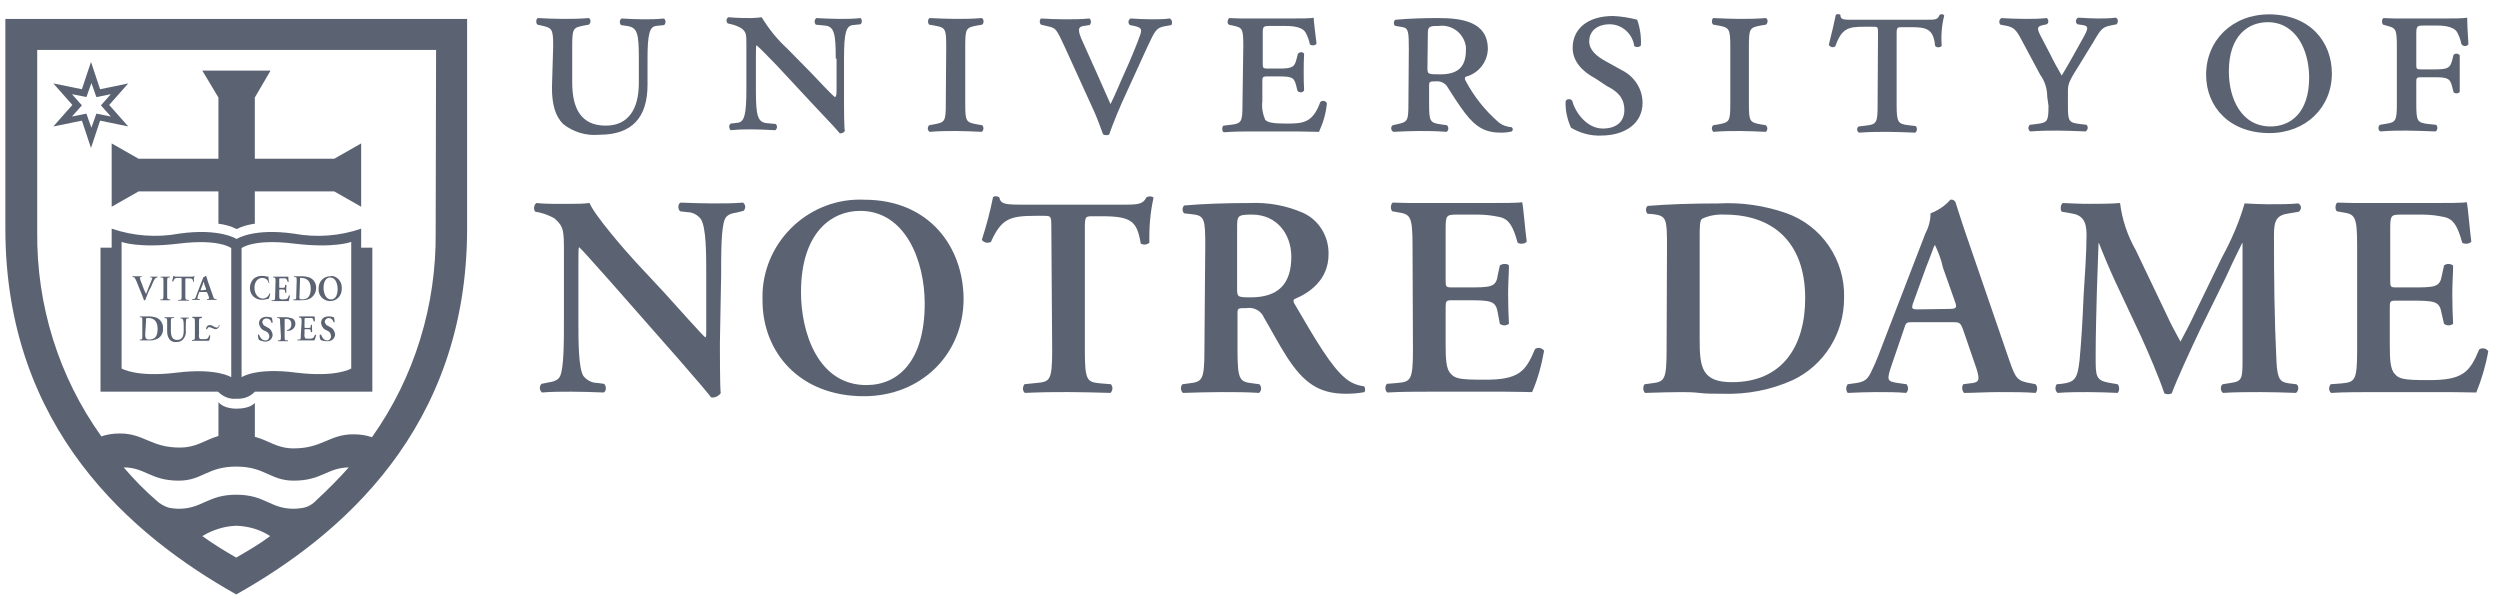
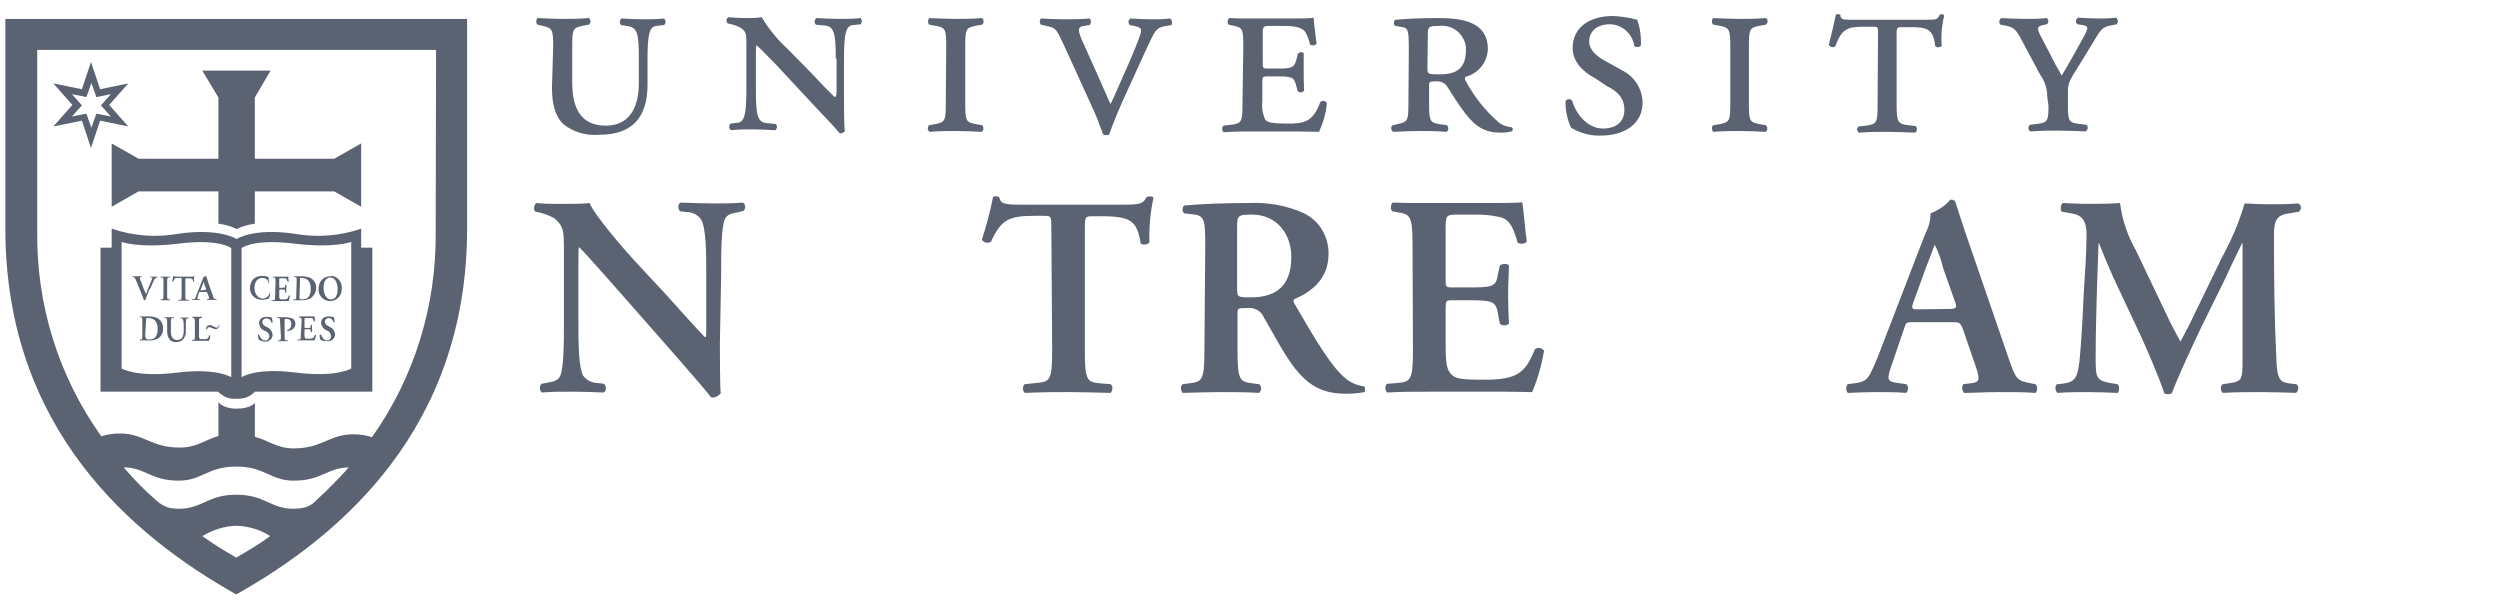
<svg xmlns="http://www.w3.org/2000/svg" width="153" height="37" viewBox="0 0 153 37" fill="none">
  <path d="M5.012 5.46L3.264 5.106L4.429 6.422L3.264 7.739L5.012 7.384L5.569 9.056L6.126 7.384L7.848 7.739L6.683 6.422L7.848 5.106L6.126 5.46L5.569 3.789L5.012 5.46ZM5.594 5.08L5.898 5.941L6.784 5.764L6.176 6.448L6.784 7.131L5.898 6.954L5.594 7.815C5.467 7.486 5.29 6.954 5.29 6.954L4.404 7.131L5.012 6.448L4.404 5.764L5.29 5.941L5.594 5.08Z" fill="#5B6372" />
  <path d="M9.241 17.565C9.342 17.337 9.393 17.185 9.469 17.084C9.494 17.033 9.545 17.008 9.596 16.982H9.646V16.932H9.19C9.19 16.957 9.19 16.957 9.19 16.982H9.266C9.317 16.982 9.342 17.008 9.292 17.109C9.165 17.413 9.038 17.717 8.937 17.995L8.811 17.717L8.659 17.311C8.608 17.21 8.583 17.109 8.557 17.008C8.557 17.008 8.557 16.982 8.608 16.957H8.659C8.684 16.932 8.684 16.906 8.659 16.906H8.102V16.957H8.152C8.228 16.957 8.253 17.008 8.329 17.16L8.709 18.096C8.735 18.172 8.785 18.299 8.811 18.375H8.861H8.887C8.912 18.274 9.038 17.995 9.114 17.793L9.241 17.565Z" fill="#5B6372" />
  <path d="M10.23 18.071C10.23 18.299 10.23 18.299 10.357 18.324H10.407C10.433 18.349 10.433 18.375 10.407 18.375H9.825C9.8 18.349 9.8 18.324 9.825 18.324H9.876C9.977 18.324 10.002 18.324 10.002 18.071V17.235C10.002 17.007 10.002 16.982 9.876 16.982H9.825V16.931H10.407V16.982H10.357C10.255 16.982 10.23 16.982 10.23 17.235V18.071Z" fill="#5B6372" />
  <path d="M11.115 17.11C11.115 17.008 11.115 17.008 11.064 17.008H10.938C10.735 17.008 10.684 17.008 10.608 17.211C10.583 17.236 10.558 17.236 10.533 17.211C10.558 17.084 10.608 16.958 10.608 16.882H10.659C10.659 16.932 10.71 16.932 10.836 16.932H11.723C11.824 16.932 11.849 16.932 11.874 16.882H11.9C11.874 17.008 11.849 17.11 11.874 17.236C11.849 17.261 11.824 17.261 11.824 17.236C11.799 17.059 11.748 17.034 11.52 17.034H11.393C11.343 17.034 11.343 17.034 11.343 17.135V18.097C11.343 18.325 11.343 18.325 11.469 18.35H11.545C11.571 18.376 11.571 18.401 11.545 18.401H10.912C10.887 18.376 10.887 18.35 10.912 18.35H10.988C11.089 18.35 11.115 18.35 11.115 18.097V17.11Z" fill="#5B6372" />
  <path d="M12.582 17.869C12.658 17.869 12.658 17.869 12.684 17.92L12.785 18.173C12.81 18.274 12.785 18.274 12.734 18.3H12.684C12.658 18.325 12.658 18.35 12.684 18.35H13.241C13.266 18.325 13.266 18.3 13.241 18.3H13.216C13.089 18.3 13.089 18.274 13.038 18.122L12.709 17.186C12.684 17.084 12.658 16.983 12.608 16.882H12.582C12.532 16.932 12.481 16.958 12.431 16.983C12.431 17.034 12.405 17.084 12.38 17.135L12.076 17.92C12.025 18.046 12 18.122 11.975 18.198C11.949 18.249 11.924 18.3 11.848 18.3H11.772C11.747 18.325 11.747 18.35 11.772 18.35H12.228V18.3H12.152C12.076 18.3 12.076 18.3 12.101 18.148L12.177 17.92C12.177 17.869 12.203 17.869 12.253 17.869H12.582ZM12.329 17.768C12.279 17.768 12.253 17.768 12.304 17.667L12.405 17.413L12.456 17.236C12.481 17.287 12.507 17.363 12.507 17.413L12.608 17.667C12.608 17.742 12.608 17.742 12.557 17.742L12.329 17.768Z" fill="#5B6372" />
  <path d="M8.937 19.666C8.937 19.565 8.937 19.514 8.937 19.489C8.988 19.463 9.038 19.463 9.089 19.463C9.418 19.463 9.646 19.666 9.646 20.122C9.646 20.578 9.494 20.78 9.114 20.78C8.912 20.78 8.886 20.654 8.886 20.451L8.937 19.666ZM8.709 20.527C8.709 20.755 8.709 20.78 8.608 20.78H8.557V20.831H8.937H9.114C9.291 20.856 9.469 20.805 9.646 20.729C9.874 20.603 10.001 20.35 9.975 20.096C10.001 19.818 9.823 19.539 9.57 19.438C9.418 19.387 9.266 19.362 9.089 19.362C8.912 19.362 8.734 19.362 8.557 19.362C8.557 19.387 8.557 19.413 8.557 19.413H8.608C8.709 19.413 8.709 19.463 8.709 19.666V20.527Z" fill="#5B6372" />
  <path d="M10.23 19.716C10.23 19.488 10.23 19.488 10.104 19.463H10.079C10.053 19.438 10.053 19.412 10.079 19.412H10.636C10.661 19.438 10.661 19.463 10.636 19.463H10.585C10.484 19.463 10.458 19.463 10.458 19.716V20.248C10.458 20.552 10.534 20.805 10.838 20.805C11.142 20.805 11.243 20.577 11.243 20.248V19.969C11.243 19.817 11.243 19.665 11.193 19.539C11.167 19.514 11.142 19.488 11.091 19.488H11.041V19.438H11.547C11.572 19.463 11.572 19.488 11.547 19.488H11.497C11.471 19.488 11.421 19.488 11.395 19.539C11.37 19.691 11.37 19.817 11.37 19.969V20.223C11.395 20.4 11.345 20.602 11.218 20.754C11.117 20.881 10.965 20.931 10.813 20.931C10.661 20.957 10.484 20.906 10.382 20.78C10.281 20.653 10.23 20.476 10.23 20.299V19.716Z" fill="#5B6372" />
  <path d="M12.181 19.716C12.181 19.488 12.181 19.488 12.307 19.463H12.358C12.358 19.463 12.358 19.413 12.358 19.387H11.775C11.775 19.387 11.775 19.438 11.775 19.463H11.801C11.902 19.463 11.927 19.463 11.927 19.716V20.552C11.927 20.78 11.927 20.78 11.801 20.805H11.75V20.856H12.788C12.839 20.755 12.864 20.653 12.864 20.527C12.839 20.501 12.813 20.501 12.813 20.527C12.712 20.755 12.687 20.755 12.434 20.755C12.206 20.755 12.231 20.755 12.206 20.704C12.181 20.628 12.155 20.552 12.181 20.476V19.716Z" fill="#5B6372" />
  <path d="M22.103 15.159V13.994C20.787 14.45 19.369 14.552 17.976 14.298C15.494 13.944 14.481 14.627 14.481 14.627C14.481 14.627 13.443 13.944 10.962 14.298C9.594 14.552 8.176 14.45 6.834 13.994V15.159H6.151V23.971H13.342C13.646 24.275 14.051 24.452 14.481 24.401C14.912 24.427 15.317 24.275 15.596 23.971H22.787V15.159H22.103ZM14.152 23.085C14.152 23.085 13.266 22.502 10.81 22.806C8.354 23.11 7.442 22.553 7.442 22.553V14.805C7.442 14.805 8.48 15.21 10.962 14.906C13.443 14.602 14.152 15.184 14.152 15.184V23.085ZM21.495 22.553C21.495 22.553 20.609 23.11 18.128 22.806C15.646 22.477 14.785 23.085 14.785 23.085V15.184C14.785 15.184 15.494 14.602 17.976 14.906C20.457 15.21 21.495 14.805 21.495 14.805V22.553Z" fill="#5B6372" />
  <path d="M16.485 17.312C16.485 17.337 16.46 17.337 16.434 17.312C16.409 17.135 16.257 17.008 16.055 17.008C15.801 17.008 15.573 17.211 15.573 17.616C15.573 18.021 15.827 18.274 16.08 18.274C16.257 18.274 16.434 18.148 16.485 17.97C16.485 17.945 16.51 17.945 16.536 17.97C16.536 18.072 16.485 18.198 16.434 18.3H16.358C16.257 18.325 16.156 18.35 16.055 18.35C15.877 18.35 15.7 18.3 15.573 18.198C15.396 18.072 15.295 17.844 15.295 17.616C15.295 17.413 15.371 17.211 15.523 17.059C15.675 16.932 15.852 16.882 16.055 16.882C16.156 16.882 16.282 16.907 16.384 16.932H16.434C16.434 16.983 16.434 17.11 16.46 17.261" fill="#5B6372" />
  <path d="M16.862 17.235C16.862 17.007 16.862 16.982 16.735 16.982H16.71V16.931H17.647C17.647 16.957 17.647 17.134 17.672 17.235C17.647 17.261 17.622 17.261 17.596 17.235C17.571 17.108 17.52 17.058 17.47 17.033C17.419 17.033 17.343 17.033 17.292 17.033H17.166C17.09 17.033 17.09 17.033 17.09 17.159V17.564C17.09 17.615 17.09 17.615 17.14 17.615H17.216C17.394 17.615 17.444 17.615 17.444 17.514V17.438C17.444 17.438 17.495 17.438 17.52 17.438C17.546 17.438 17.52 17.564 17.52 17.666C17.52 17.742 17.52 17.817 17.52 17.893C17.52 17.97 17.47 17.893 17.444 17.893V17.817C17.444 17.716 17.394 17.716 17.216 17.716H17.14C17.09 17.716 17.09 17.716 17.09 17.767V18.045C17.09 18.172 17.09 18.248 17.115 18.273C17.14 18.299 17.14 18.324 17.318 18.324C17.596 18.324 17.622 18.273 17.672 18.096C17.698 18.071 17.723 18.071 17.748 18.096C17.723 18.197 17.698 18.324 17.672 18.425H16.634C16.609 18.4 16.609 18.375 16.634 18.375H16.71C16.811 18.375 16.837 18.375 16.837 18.121L16.862 17.235Z" fill="#5B6372" />
  <path d="M18.359 17.21C18.359 17.109 18.359 17.058 18.359 17.033C18.359 17.008 18.359 17.008 18.435 17.008C18.789 17.008 19.017 17.21 19.017 17.666C19.017 18.122 18.84 18.324 18.485 18.324C18.258 18.324 18.333 18.198 18.333 17.995L18.359 17.21ZM18.131 18.071C18.131 18.299 18.131 18.324 18.004 18.324H17.954V18.375H18.485C18.637 18.375 18.814 18.35 18.966 18.274C19.194 18.147 19.346 17.894 19.346 17.641C19.372 17.362 19.194 17.084 18.941 16.982C18.789 16.932 18.637 16.906 18.485 16.906C18.283 16.906 18.156 16.906 18.004 16.906C17.979 16.932 17.979 16.957 18.004 16.957H18.055C18.156 16.957 18.156 16.982 18.156 17.21L18.131 18.071Z" fill="#5B6372" />
  <path d="M20.207 16.983C20.537 16.983 20.663 17.363 20.663 17.692C20.663 18.122 20.486 18.325 20.258 18.325C19.929 18.325 19.802 17.92 19.802 17.616C19.802 17.16 20.005 16.983 20.207 16.983ZM20.207 16.907C19.802 16.907 19.498 17.236 19.498 17.641C19.498 17.667 19.498 17.667 19.498 17.692C19.473 18.072 19.777 18.401 20.157 18.426C20.182 18.426 20.182 18.426 20.207 18.426C20.612 18.426 20.916 18.097 20.916 17.692C20.916 17.667 20.916 17.667 20.916 17.641C20.942 17.261 20.663 16.907 20.283 16.882C20.258 16.907 20.233 16.907 20.207 16.907Z" fill="#5B6372" />
  <path d="M15.85 20.805C15.799 20.704 15.774 20.577 15.799 20.476C15.825 20.451 15.85 20.451 15.85 20.476C15.9 20.603 16.002 20.831 16.23 20.831C16.356 20.856 16.458 20.755 16.483 20.628V20.603C16.483 20.451 16.407 20.324 16.255 20.273L16.154 20.223C15.976 20.147 15.875 19.97 15.85 19.792C15.85 19.564 16.002 19.387 16.331 19.387C16.432 19.387 16.534 19.413 16.635 19.438C16.66 19.539 16.686 19.64 16.686 19.742C16.66 19.767 16.635 19.767 16.61 19.742C16.584 19.59 16.458 19.488 16.306 19.488C16.179 19.488 16.078 19.564 16.052 19.691V19.716C16.078 19.843 16.154 19.944 16.255 19.97L16.382 20.046C16.559 20.122 16.66 20.299 16.686 20.476C16.686 20.729 16.483 20.907 16.255 20.907C16.23 20.907 16.204 20.907 16.179 20.907C16.078 20.881 15.951 20.856 15.85 20.805Z" fill="#5B6372" />
  <path d="M17.141 19.716C17.141 19.514 17.141 19.488 17.04 19.463H16.964V19.412C17.116 19.412 17.268 19.412 17.445 19.412C17.597 19.412 17.749 19.438 17.901 19.488C18.028 19.564 18.078 19.691 18.078 19.817C18.078 20.071 17.85 20.248 17.622 20.248H17.572C17.572 20.223 17.572 20.223 17.572 20.197C17.749 20.172 17.85 19.995 17.825 19.843C17.85 19.665 17.724 19.514 17.547 19.514H17.521C17.42 19.514 17.42 19.514 17.42 19.615V20.577C17.42 20.805 17.42 20.83 17.547 20.83H17.622V20.881H17.015V20.83H17.065C17.167 20.83 17.192 20.83 17.192 20.577L17.141 19.716Z" fill="#5B6372" />
  <path d="M18.409 20.527C18.409 20.755 18.409 20.78 18.283 20.78H18.207V20.831H19.245C19.296 20.729 19.321 20.628 19.346 20.502C19.321 20.476 19.296 20.476 19.27 20.502C19.194 20.679 19.169 20.729 18.916 20.729C18.738 20.729 18.688 20.729 18.663 20.679C18.637 20.603 18.612 20.527 18.637 20.451V20.198C18.637 20.147 18.637 20.147 18.688 20.147H18.789C18.966 20.147 19.017 20.147 19.017 20.248V20.324C19.017 20.324 19.068 20.324 19.093 20.324C19.118 20.324 19.093 20.172 19.093 20.096C19.093 20.02 19.093 19.945 19.093 19.894C19.093 19.843 19.042 19.894 19.017 19.894V19.97C19.017 20.071 18.966 20.071 18.789 20.071H18.688C18.637 20.071 18.637 20.071 18.637 20.02V19.59C18.637 19.463 18.637 19.463 18.738 19.463H18.89C18.941 19.463 18.992 19.463 19.068 19.463C19.144 19.463 19.169 19.539 19.194 19.666C19.194 19.666 19.245 19.666 19.27 19.666C19.27 19.565 19.27 19.387 19.245 19.362H18.308C18.308 19.362 18.308 19.413 18.308 19.438H18.333C18.435 19.438 18.46 19.438 18.46 19.691L18.409 20.527Z" fill="#5B6372" />
  <path d="M19.622 20.805C19.572 20.704 19.546 20.578 19.572 20.476C19.572 20.476 19.622 20.476 19.648 20.476C19.698 20.603 19.8 20.831 20.002 20.831C20.129 20.856 20.23 20.755 20.255 20.628C20.255 20.603 20.255 20.603 20.255 20.578C20.255 20.426 20.179 20.299 20.053 20.248L19.951 20.198C19.774 20.122 19.673 19.945 19.648 19.767C19.648 19.539 19.8 19.362 20.129 19.362C20.23 19.362 20.331 19.387 20.433 19.413C20.458 19.514 20.483 19.615 20.483 19.717C20.483 19.717 20.433 19.717 20.407 19.717C20.382 19.565 20.255 19.463 20.129 19.463C20.002 19.463 19.901 19.539 19.876 19.666V19.691C19.901 19.818 19.977 19.919 20.078 19.945L20.205 20.02C20.382 20.096 20.483 20.274 20.509 20.451C20.509 20.704 20.306 20.881 20.078 20.881C20.053 20.881 20.053 20.881 20.027 20.881C19.85 20.881 19.724 20.856 19.622 20.805Z" fill="#5B6372" />
  <path d="M14.458 1.157H0.328V13.995C0.328 26.25 8.102 32.809 14.458 36.379C20.814 32.809 28.587 26.25 28.587 13.995V1.157H14.458ZM14.458 34.125C13.749 33.72 13.09 33.315 12.381 32.809C13.014 32.429 13.723 32.201 14.458 32.176C15.192 32.201 15.926 32.404 16.534 32.809C15.825 33.34 15.142 33.72 14.458 34.125ZM19.37 30.606C19.142 30.859 18.838 31.036 18.509 31.087C18.332 31.112 18.155 31.137 17.977 31.137C16.534 31.137 16.23 30.276 14.458 30.276C12.711 30.276 12.381 31.137 10.938 31.137C10.761 31.137 10.584 31.112 10.406 31.087C10.077 31.011 9.773 30.834 9.545 30.606C8.836 29.998 8.178 29.314 7.57 28.605C8.887 28.605 9.216 29.416 10.938 29.416C12.381 29.416 12.685 28.555 14.458 28.555C16.23 28.555 16.534 29.416 17.977 29.416C19.699 29.416 20.003 28.631 21.345 28.605C20.712 29.314 20.054 29.973 19.37 30.606ZM26.663 14.197C26.713 18.679 25.371 23.085 22.763 26.757C22.409 26.63 22.004 26.579 21.624 26.579C20.155 26.579 19.725 27.441 17.977 27.441C16.939 27.441 16.458 26.959 15.597 26.732V24.655C15.597 24.655 15.344 25.01 14.483 25.01C13.622 25.01 13.369 24.605 13.369 24.605V26.681C12.508 26.934 12.052 27.39 10.989 27.39C9.242 27.39 8.811 26.529 7.342 26.529C6.963 26.529 6.557 26.579 6.203 26.706C3.595 23.06 2.227 18.679 2.278 14.172V3.056H26.688L26.663 14.197Z" fill="#5B6372" />
  <path d="M15.595 11.715H20.457L22.103 12.652V8.777L20.457 9.714H15.595V5.967L16.558 4.321H12.38L13.367 5.967V9.714H8.48L6.834 8.777V12.652L8.48 11.715H13.367V13.69C13.747 13.741 14.152 13.842 14.481 14.019C14.836 13.842 15.216 13.741 15.595 13.69V11.715Z" fill="#5B6372" />
  <path d="M12.607 20.147H12.683C12.683 20.097 12.734 20.021 12.81 20.021C12.86 20.021 12.911 20.046 12.962 20.071C13.139 20.147 13.164 20.147 13.215 20.147C13.265 20.147 13.417 20.071 13.442 19.894H13.392C13.392 19.995 13.341 20.046 13.265 20.046C13.189 20.046 13.215 20.046 13.063 19.97C12.987 19.92 12.911 19.894 12.835 19.894C12.81 19.894 12.633 19.894 12.607 20.147Z" fill="#5B6372" />
  <path d="M44.058 21.008C44.058 21.54 44.058 23.667 44.108 24.072C43.956 24.249 43.754 24.351 43.526 24.325C43.248 23.971 42.741 23.363 41.5 21.945L37.424 17.311C36.284 16.045 35.727 15.387 35.449 15.133C35.398 15.133 35.398 15.336 35.398 16.248V19.59C35.398 20.881 35.398 22.502 35.702 23.009C35.93 23.287 36.233 23.439 36.588 23.439L36.968 23.49C37.12 23.616 37.12 23.945 36.943 24.021C36.284 23.996 35.626 23.971 34.967 23.971C34.309 23.971 33.777 23.971 33.17 24.021C33.018 23.895 32.992 23.667 33.119 23.515C33.119 23.515 33.119 23.515 33.144 23.49L33.524 23.414C33.853 23.363 34.157 23.287 34.284 23.009C34.512 22.477 34.512 20.932 34.512 19.59V15.488C34.512 14.121 34.512 13.867 33.929 13.361C33.651 13.209 33.347 13.082 33.018 13.007L32.764 12.956C32.638 12.855 32.663 12.5 32.84 12.424C33.499 12.5 34.461 12.475 34.891 12.475C35.246 12.475 35.676 12.475 36.081 12.424C36.385 13.184 38.285 15.361 38.892 16.02L40.639 17.894C41.374 18.704 42.994 20.527 43.172 20.654C43.222 20.603 43.222 20.502 43.222 20.223V16.83C43.222 15.539 43.222 13.918 42.893 13.412C42.691 13.133 42.361 12.981 42.032 12.981L41.627 12.931C41.475 12.804 41.475 12.475 41.652 12.399C42.336 12.424 42.969 12.449 43.653 12.449C44.336 12.449 44.843 12.449 45.476 12.399C45.628 12.525 45.653 12.728 45.526 12.88L45.501 12.905L45.096 13.007C44.767 13.057 44.488 13.133 44.362 13.412C44.134 13.943 44.134 15.463 44.134 16.83L44.058 21.008Z" fill="#5B6372" />
-   <path d="M52.642 12.905C55.402 12.905 56.592 15.944 56.592 18.577C56.592 22.072 54.997 23.566 53.022 23.566C50.034 23.566 49.021 20.299 49.021 17.894C49.021 14.197 50.92 12.905 52.642 12.905ZM52.895 12.222C49.604 12.07 46.793 14.653 46.666 17.944C46.666 18.096 46.666 18.248 46.666 18.4C46.666 21.54 48.92 24.249 52.87 24.249C56.364 24.249 58.972 21.692 58.972 18.273C58.947 15.108 56.871 12.222 52.895 12.222Z" fill="#5B6372" />
  <path d="M64.342 13.968C64.342 13.234 64.342 13.209 63.886 13.209H63.355C61.759 13.209 61.278 13.411 60.645 14.804C60.443 14.905 60.215 14.854 60.088 14.677C60.367 13.816 60.595 12.955 60.772 12.069C60.822 12.018 60.898 11.993 60.974 12.018C61.05 12.018 61.101 12.044 61.152 12.069C61.253 12.499 61.481 12.525 62.671 12.525H68.849C69.71 12.525 69.963 12.474 70.166 12.069C70.217 12.044 70.293 12.018 70.369 12.018C70.445 12.018 70.546 12.044 70.597 12.094C70.394 13.006 70.318 13.943 70.343 14.854C70.191 14.981 69.989 15.006 69.812 14.905C69.584 13.538 69.254 13.234 67.406 13.234H66.874C66.418 13.234 66.393 13.259 66.393 13.993V21.489C66.393 23.337 66.545 23.388 67.381 23.464L67.988 23.514C68.115 23.666 68.115 23.894 67.963 24.046C66.95 24.021 66.165 23.995 65.406 23.995C64.646 23.995 63.836 23.995 62.722 24.046C62.57 23.919 62.57 23.692 62.696 23.514L63.431 23.438C64.241 23.362 64.393 23.312 64.393 21.463L64.342 13.968Z" fill="#5B6372" />
  <path d="M75.711 13.994C75.711 13.209 75.711 13.133 76.622 13.133C78.141 13.133 79.028 14.324 79.028 15.716C79.028 17.362 78.243 18.198 76.546 18.198C75.711 18.198 75.711 18.172 75.711 17.615V13.994ZM73.71 21.464C73.71 23.313 73.558 23.363 72.748 23.465L72.368 23.515C72.242 23.642 72.242 23.87 72.368 24.022L72.394 24.047C73.178 24.022 73.963 23.996 74.748 23.996C75.533 23.996 76.318 23.996 77.053 24.047C77.205 23.92 77.23 23.692 77.078 23.515L76.698 23.465C75.888 23.363 75.736 23.313 75.736 21.464V19.236C75.736 18.856 75.736 18.856 76.268 18.856C76.723 18.78 77.179 19.008 77.356 19.439C77.762 20.122 78.268 21.084 78.724 21.793C79.762 23.414 80.699 24.098 82.37 24.098C82.75 24.098 83.13 24.072 83.51 23.996C83.56 23.895 83.56 23.743 83.484 23.642C83.054 23.591 82.623 23.414 82.294 23.11C81.484 22.427 80.598 20.958 79.23 18.603C79.154 18.502 79.129 18.35 79.23 18.299C80.091 17.945 81.307 17.16 81.307 15.564C81.332 14.501 80.75 13.488 79.762 13.032C78.724 12.576 77.61 12.374 76.47 12.425C75.052 12.425 73.558 12.475 72.469 12.576C72.343 12.703 72.343 12.931 72.469 13.057L72.925 13.108C73.736 13.184 73.761 13.412 73.761 15.083L73.71 21.464Z" fill="#5B6372" />
  <path d="M86.447 15.007C86.447 13.159 86.295 13.108 85.485 12.982L85.206 12.931C85.079 12.804 85.105 12.501 85.231 12.399C85.561 12.399 85.915 12.425 86.32 12.425C86.7 12.425 87.105 12.425 87.485 12.425H90.802C91.916 12.425 92.929 12.425 93.157 12.374C93.233 12.678 93.334 14.045 93.436 14.779C93.36 14.931 93.03 14.957 92.879 14.855C92.6 13.842 92.347 13.412 91.79 13.286C91.334 13.184 90.878 13.133 90.397 13.133H89.232C88.473 13.133 88.473 13.159 88.473 14.172V17.109C88.473 17.565 88.473 17.59 88.903 17.59H89.739C91.258 17.59 91.562 17.59 91.663 16.831L91.79 16.248C91.942 16.122 92.271 16.122 92.347 16.248C92.347 16.729 92.296 17.337 92.296 17.995C92.296 18.654 92.321 19.261 92.347 19.818C92.169 19.945 91.967 19.945 91.79 19.818L91.663 19.135C91.537 18.4 91.258 18.375 89.739 18.375H88.903C88.498 18.375 88.473 18.4 88.473 18.856V21.059C88.473 21.945 88.498 22.578 88.776 22.857C89.03 23.161 89.308 23.237 90.751 23.237C92.954 23.262 93.36 22.756 93.942 21.363C94.119 21.236 94.373 21.287 94.499 21.464C94.347 22.325 94.119 23.186 93.765 23.997C93.385 23.997 92.828 23.971 92.094 23.971C91.359 23.971 90.498 23.971 89.485 23.971H87.51C86.751 23.971 85.687 23.971 84.902 24.022C84.75 23.895 84.75 23.642 84.877 23.49L85.51 23.439C86.32 23.363 86.472 23.288 86.472 21.464L86.447 15.007Z" fill="#5B6372" />
-   <path d="M104.02 14.678C104.02 13.868 104.02 13.488 104.172 13.387C104.603 13.184 105.084 13.108 105.565 13.134C108.477 13.134 110.477 14.805 110.477 18.249C110.477 21.186 109.085 23.389 105.995 23.389C104.147 23.389 104.02 22.477 104.02 20.781V14.678ZM101.995 21.465C101.995 23.313 101.843 23.364 101.032 23.465L100.653 23.516C100.526 23.642 100.551 23.946 100.678 24.047C101.438 24.022 102.248 23.997 102.881 23.997C103.21 23.997 103.59 23.997 103.995 24.047C104.4 24.098 104.881 24.098 105.413 24.098C106.907 24.149 108.376 23.87 109.718 23.262C111.642 22.351 112.858 20.401 112.858 18.249C112.934 15.919 111.49 13.792 109.287 13.033C107.97 12.577 106.578 12.374 105.185 12.45C103.489 12.45 102.045 12.501 100.83 12.602C100.703 12.729 100.703 12.957 100.83 13.083L101.184 13.108C101.995 13.21 102.02 13.412 102.02 15.084L101.995 21.465Z" fill="#5B6372" />
  <path d="M117.413 18.932C117.008 18.932 116.932 18.932 117.135 18.4L117.869 16.375C118.198 15.564 118.325 15.134 118.401 15.007H118.426C118.629 15.438 118.806 15.893 118.907 16.375L119.642 18.451C119.794 18.856 119.718 18.907 119.237 18.907L117.413 18.932ZM119.439 19.717C119.92 19.717 119.971 19.717 120.148 20.198L120.958 22.553C121.186 23.287 121.136 23.414 120.528 23.465L120.148 23.515C120.047 23.692 120.072 23.895 120.199 24.047C120.807 24.047 121.566 23.996 122.326 23.996C123.237 23.996 123.896 23.996 124.579 24.047C124.706 23.895 124.706 23.667 124.579 23.515L124.326 23.465C123.44 23.313 123.364 23.186 122.959 22.021L120.452 14.729C120.174 13.944 119.92 13.133 119.667 12.348C119.591 12.247 119.49 12.197 119.363 12.222C119.034 12.602 118.604 12.88 118.148 13.057C118.148 13.513 118.021 13.944 117.819 14.323L115.438 20.502C115.084 21.439 114.805 22.173 114.577 22.629C114.324 23.211 114.122 23.363 113.615 23.439L113.083 23.515C112.957 23.667 112.957 23.895 113.083 24.047C113.691 24.022 114.223 23.996 114.805 23.996C115.514 23.996 116.097 23.996 116.654 24.047C116.806 23.92 116.806 23.667 116.679 23.515L116.147 23.439C115.489 23.338 115.438 23.287 115.793 22.274L116.502 20.198C116.654 19.717 116.654 19.717 117.084 19.717H119.439Z" fill="#5B6372" />
  <path d="M140.534 23.515C140.712 23.591 140.686 23.945 140.509 24.046C139.749 24.021 139.091 23.996 138.382 23.996C137.572 23.996 136.812 23.996 136.053 24.046C135.901 23.97 135.85 23.641 136.027 23.515L136.508 23.439C137.217 23.337 137.243 23.186 137.243 21.995V14.88H137.217C136.736 15.842 136.508 16.349 136.179 17.058L134.685 20.096C134.103 21.312 133.217 23.236 132.913 24.072C132.761 24.148 132.609 24.148 132.457 24.072C132.153 23.135 131.419 21.438 131.014 20.552L129.444 17.21C129.114 16.501 128.659 15.412 128.456 14.88H128.431C128.405 15.741 128.355 17.083 128.329 17.817C128.304 18.855 128.254 20.425 128.254 21.843C128.254 22.983 128.254 23.261 129.013 23.413L129.596 23.515C129.722 23.616 129.722 23.945 129.596 24.046C128.937 24.021 128.405 23.996 127.772 23.996C127.215 23.996 126.582 23.996 125.924 24.046C125.772 23.92 125.747 23.692 125.873 23.515L126.177 23.489C127.013 23.388 127.139 23.135 127.266 22.071C127.367 21.008 127.443 19.843 127.519 18.045C127.595 16.855 127.696 15.437 127.696 14.348C127.696 13.538 127.443 13.158 126.76 13.057L126.177 12.956C126.076 12.829 126.101 12.5 126.253 12.424C126.785 12.449 127.241 12.475 127.899 12.475C128.557 12.475 129.114 12.475 129.747 12.424C129.874 13.437 130.203 14.424 130.71 15.31L132.634 19.337C132.761 19.64 133.217 20.501 133.444 20.907C133.723 20.375 133.976 19.919 134.356 19.109L135.977 15.766C136.559 14.703 137.04 13.589 137.369 12.449C137.85 12.475 138.407 12.5 138.813 12.5C139.547 12.5 140.155 12.5 140.636 12.449C140.788 12.5 140.864 12.677 140.788 12.829C140.762 12.88 140.737 12.93 140.686 12.956L140.104 13.057C139.344 13.158 139.167 13.462 139.167 14.374C139.167 16.956 139.192 19.514 139.319 22.097C139.37 23.261 139.572 23.388 140.104 23.464L140.534 23.515Z" fill="#5B6372" />
-   <path d="M144.256 15.007C144.256 13.159 144.104 13.108 143.294 12.982L143.015 12.931C142.889 12.804 142.914 12.501 143.041 12.399C143.37 12.399 143.75 12.425 144.129 12.425C144.509 12.425 144.914 12.425 145.294 12.425H148.611C149.725 12.425 150.738 12.425 150.966 12.374C151.042 12.678 151.143 14.045 151.245 14.779C151.169 14.931 150.84 14.957 150.688 14.855C150.409 13.842 150.156 13.412 149.599 13.286C149.143 13.184 148.687 13.133 148.206 13.133H147.016C146.282 13.133 146.282 13.159 146.282 14.172V17.109C146.282 17.565 146.282 17.59 146.687 17.59H147.523C149.042 17.59 149.32 17.59 149.447 16.831L149.574 16.248C149.725 16.122 149.953 16.122 150.131 16.248C150.131 16.729 150.08 17.337 150.08 17.995C150.08 18.654 150.105 19.261 150.131 19.818C149.953 19.945 149.751 19.945 149.574 19.818L149.422 19.16C149.295 18.426 149.016 18.4 147.497 18.4H146.662C146.256 18.4 146.256 18.426 146.256 18.881V21.084C146.256 21.971 146.282 22.604 146.56 22.882C146.814 23.186 147.092 23.262 148.535 23.262C150.738 23.288 151.143 22.781 151.726 21.388C151.903 21.262 152.156 21.312 152.283 21.49C152.131 22.351 151.878 23.212 151.549 24.022C151.169 24.022 150.612 23.997 149.877 23.997C149.143 23.997 148.282 23.997 147.269 23.997H145.269C144.509 23.997 143.446 23.997 142.661 24.047C142.509 23.921 142.509 23.693 142.635 23.515L143.294 23.465C144.104 23.389 144.256 23.313 144.256 21.49V15.007Z" fill="#5B6372" />
  <path d="M33.855 2.827C33.855 1.738 33.779 1.713 33.121 1.561L32.893 1.51C32.792 1.434 32.792 1.156 32.919 1.105C33.45 1.131 33.957 1.156 34.438 1.156C34.919 1.156 35.425 1.156 36.033 1.105C36.16 1.156 36.185 1.409 36.033 1.51L35.755 1.561C35.071 1.688 35.02 1.738 35.02 2.827V5.055C35.02 6.625 35.552 7.689 37.071 7.689C38.489 7.689 39.097 6.625 39.097 5.081V3.612C39.097 2.042 39.021 1.662 38.337 1.586L38.008 1.536C37.907 1.434 37.907 1.257 38.008 1.156L38.033 1.131C38.565 1.156 38.894 1.181 39.35 1.181C39.806 1.181 40.16 1.181 40.642 1.131C40.743 1.232 40.768 1.384 40.667 1.51L40.642 1.536L40.16 1.586C39.755 1.637 39.629 2.067 39.629 3.612V5.182C39.629 7.182 38.692 8.246 36.691 8.246C35.881 8.322 35.096 8.094 34.463 7.588C33.982 7.106 33.779 6.397 33.779 5.359L33.855 2.827Z" fill="#5B6372" />
  <path d="M51.148 3.587C51.148 2.018 51.047 1.612 50.464 1.562L49.932 1.511C49.831 1.41 49.831 1.233 49.932 1.131L49.958 1.106C50.54 1.131 50.895 1.157 51.376 1.157C51.831 1.157 52.186 1.157 52.667 1.106C52.768 1.207 52.768 1.384 52.667 1.486L52.186 1.536C51.781 1.587 51.654 2.018 51.654 3.562V6.196C51.654 6.499 51.654 7.766 51.705 8.019C51.629 8.12 51.502 8.196 51.376 8.145C51.198 7.917 50.895 7.588 49.907 6.55L47.527 3.993C46.919 3.36 46.514 2.954 46.311 2.777C46.261 2.777 46.261 2.954 46.261 3.436V5.512C46.261 7.082 46.362 7.487 46.944 7.538L47.476 7.588C47.577 7.69 47.577 7.841 47.476 7.943C47.476 7.968 47.451 7.968 47.425 7.968C46.843 7.943 46.489 7.917 46.033 7.917C45.577 7.917 45.273 7.917 44.716 7.968C44.615 7.867 44.59 7.69 44.691 7.588L44.716 7.563L45.147 7.512C45.552 7.462 45.678 7.031 45.678 5.487V2.676C45.678 2.144 45.678 1.942 45.349 1.714C45.172 1.612 44.969 1.536 44.767 1.486L44.539 1.435C44.438 1.334 44.438 1.182 44.539 1.081C44.539 1.055 44.564 1.055 44.59 1.055C45.197 1.106 45.628 1.106 45.957 1.106C46.185 1.106 46.413 1.081 46.615 1.055C47.046 1.764 47.577 2.423 48.185 2.98L49.679 4.499C50.008 4.854 50.945 5.841 51.097 5.942C51.198 5.917 51.198 5.689 51.198 5.309V3.587H51.148Z" fill="#5B6372" />
  <path d="M57.908 2.827C57.908 1.738 57.857 1.688 57.174 1.561L56.87 1.51C56.769 1.434 56.769 1.156 56.895 1.105C57.503 1.131 57.984 1.156 58.49 1.156C58.997 1.156 59.478 1.156 60.086 1.105C60.212 1.156 60.238 1.409 60.111 1.51L59.807 1.561C59.123 1.688 59.073 1.738 59.073 2.827V6.347C59.073 7.436 59.123 7.486 59.807 7.613L60.111 7.663C60.212 7.765 60.212 7.942 60.111 8.043L60.086 8.069C59.503 8.043 58.971 8.018 58.49 8.018C58.009 8.018 57.503 8.018 56.895 8.069C56.769 7.993 56.743 7.815 56.844 7.689L56.87 7.663L57.148 7.613C57.832 7.486 57.883 7.436 57.883 6.347L57.908 2.827Z" fill="#5B6372" />
  <path d="M65.153 2.852C64.671 1.814 64.621 1.738 64.241 1.636L63.709 1.51C63.608 1.409 63.608 1.231 63.709 1.13C64.114 1.155 64.646 1.181 65.127 1.181C65.71 1.181 66.165 1.181 66.672 1.13C66.773 1.206 66.799 1.358 66.722 1.484C66.697 1.51 66.697 1.535 66.672 1.535L66.343 1.586C65.938 1.636 65.938 1.864 66.292 2.624L67.077 4.371C67.482 5.283 67.735 5.865 67.963 6.372C68.293 5.713 68.546 5.055 68.85 4.396C69.153 3.738 69.635 2.573 69.786 2.118C69.888 1.788 69.862 1.687 69.407 1.586L69.153 1.535C69.052 1.459 69.027 1.282 69.128 1.181C69.153 1.155 69.153 1.155 69.179 1.13C69.635 1.155 70.04 1.181 70.47 1.181C70.85 1.181 71.23 1.181 71.584 1.13C71.711 1.181 71.761 1.358 71.711 1.484C71.711 1.51 71.686 1.51 71.686 1.535L71.255 1.611C70.774 1.712 70.698 1.839 70.192 2.928L69.001 5.536C68.52 6.549 68.065 7.688 67.887 8.22C67.837 8.271 67.761 8.271 67.685 8.271C67.609 8.271 67.558 8.245 67.507 8.22C67.356 7.815 67.178 7.308 66.976 6.853L65.153 2.852Z" fill="#5B6372" />
-   <path d="M76.09 2.828C76.09 1.739 76.039 1.688 75.432 1.561L75.204 1.511C75.077 1.435 75.128 1.182 75.229 1.106C75.457 1.106 75.71 1.131 75.938 1.131C76.166 1.131 76.47 1.131 76.698 1.131H78.926C79.61 1.131 80.243 1.131 80.395 1.08C80.395 1.258 80.496 2.017 80.572 2.676C80.471 2.802 80.293 2.802 80.167 2.726C80.116 2.448 80.015 2.194 79.888 1.967C79.635 1.587 78.926 1.587 78.546 1.587H77.837C77.28 1.587 77.28 1.587 77.28 2.119V3.866C77.28 4.144 77.28 4.195 77.584 4.195H78.318C79.154 4.195 79.23 4.068 79.356 3.587L79.433 3.283C79.534 3.182 79.686 3.157 79.787 3.258L79.812 3.283C79.787 3.739 79.787 4.018 79.787 4.397C79.787 4.752 79.787 5.081 79.812 5.537C79.736 5.664 79.559 5.689 79.433 5.588C79.433 5.588 79.432 5.588 79.407 5.562L79.331 5.258C79.205 4.777 79.129 4.676 78.293 4.676H77.559C77.255 4.676 77.255 4.727 77.255 5.03V6.195C77.204 6.575 77.28 6.98 77.432 7.335C77.584 7.487 77.862 7.563 78.749 7.563C79.762 7.563 80.344 7.512 80.8 6.246C80.901 6.145 81.078 6.145 81.18 6.271C81.18 6.297 81.205 6.297 81.205 6.322C81.154 6.93 80.977 7.512 80.724 8.069C80.243 8.069 79.787 8.044 79.331 8.044C78.875 8.044 78.47 8.044 78.04 8.044H76.647C76.115 8.044 75.659 8.044 74.9 8.094C74.773 8.044 74.773 7.765 74.875 7.689L75.305 7.639C75.989 7.563 76.039 7.461 76.039 6.373L76.09 2.828Z" fill="#5B6372" />
+   <path d="M76.09 2.828C76.09 1.739 76.039 1.688 75.432 1.561L75.204 1.511C75.077 1.435 75.128 1.182 75.229 1.106C75.457 1.106 75.71 1.131 75.938 1.131C76.166 1.131 76.47 1.131 76.698 1.131H78.926C79.61 1.131 80.243 1.131 80.395 1.08C80.395 1.258 80.496 2.017 80.572 2.676C80.471 2.802 80.293 2.802 80.167 2.726C80.116 2.448 80.015 2.194 79.888 1.967C79.635 1.587 78.926 1.587 78.546 1.587H77.837C77.28 1.587 77.28 1.587 77.28 2.119V3.866C77.28 4.144 77.28 4.195 77.584 4.195H78.318C79.154 4.195 79.23 4.068 79.356 3.587L79.433 3.283C79.534 3.182 79.686 3.157 79.787 3.258C79.787 3.739 79.787 4.018 79.787 4.397C79.787 4.752 79.787 5.081 79.812 5.537C79.736 5.664 79.559 5.689 79.433 5.588C79.433 5.588 79.432 5.588 79.407 5.562L79.331 5.258C79.205 4.777 79.129 4.676 78.293 4.676H77.559C77.255 4.676 77.255 4.727 77.255 5.03V6.195C77.204 6.575 77.28 6.98 77.432 7.335C77.584 7.487 77.862 7.563 78.749 7.563C79.762 7.563 80.344 7.512 80.8 6.246C80.901 6.145 81.078 6.145 81.18 6.271C81.18 6.297 81.205 6.297 81.205 6.322C81.154 6.93 80.977 7.512 80.724 8.069C80.243 8.069 79.787 8.044 79.331 8.044C78.875 8.044 78.47 8.044 78.04 8.044H76.647C76.115 8.044 75.659 8.044 74.9 8.094C74.773 8.044 74.773 7.765 74.875 7.689L75.305 7.639C75.989 7.563 76.039 7.461 76.039 6.373L76.09 2.828Z" fill="#5B6372" />
  <path d="M87.385 2.017C87.385 1.612 87.512 1.586 88.069 1.586C88.879 1.485 89.613 2.067 89.715 2.878C89.715 2.928 89.715 3.004 89.715 3.055C89.715 4.144 89.183 4.549 88.145 4.549C87.385 4.549 87.36 4.549 87.36 4.144L87.385 2.017ZM86.195 6.347C86.195 7.436 86.144 7.461 85.461 7.613L85.233 7.663C85.132 7.739 85.106 7.866 85.182 7.993C85.207 8.018 85.233 8.043 85.283 8.069C85.841 8.043 86.322 8.018 86.853 8.018C87.385 8.018 87.866 8.018 88.525 8.069C88.651 7.993 88.677 7.815 88.575 7.689L88.55 7.663L88.195 7.613C87.512 7.512 87.461 7.436 87.461 6.347V5.233C87.461 5.005 87.486 4.979 87.891 4.979C88.119 4.954 88.373 5.055 88.525 5.233C88.854 5.764 89.284 6.423 89.664 6.929C90.348 7.815 90.93 8.119 91.867 8.119C92.095 8.119 92.323 8.094 92.525 8.043C92.601 7.967 92.601 7.866 92.525 7.79C92.222 7.765 91.918 7.663 91.69 7.461C90.879 6.752 90.196 5.891 89.689 4.929C89.639 4.853 89.639 4.777 89.689 4.701C90.474 4.498 91.031 3.815 91.057 3.004C91.057 1.333 89.487 1.105 88.018 1.105C87.157 1.105 86.271 1.131 85.41 1.207C85.258 1.257 85.283 1.586 85.41 1.586L85.841 1.662C86.195 1.713 86.22 1.966 86.22 3.004L86.195 6.347Z" fill="#5B6372" />
  <path d="M97.639 4.802C96.879 4.397 96.246 3.789 96.246 2.929C96.246 1.789 97.132 0.979 98.727 0.979C99.234 1.004 99.715 1.08 100.196 1.207C100.373 1.713 100.449 2.245 100.424 2.777C100.323 2.903 100.145 2.903 100.019 2.827C99.918 2.093 99.31 1.511 98.55 1.485C97.613 1.485 97.259 2.017 97.259 2.523C97.259 3.055 97.689 3.435 98.297 3.764L99.259 4.296C100.019 4.676 100.525 5.435 100.525 6.296C100.525 7.512 99.512 8.297 97.968 8.297C97.335 8.322 96.702 8.145 96.145 7.816C95.917 7.309 95.79 6.752 95.816 6.195C95.866 6.068 96.018 6.043 96.145 6.094C96.17 6.119 96.195 6.144 96.221 6.17C96.347 6.727 97.031 7.866 98.094 7.866C98.905 7.866 99.411 7.461 99.411 6.727C99.411 6.195 99.209 5.689 98.322 5.258L97.639 4.802Z" fill="#5B6372" />
  <path d="M105.894 2.827C105.894 1.738 105.818 1.688 105.16 1.561L104.856 1.51C104.729 1.434 104.754 1.156 104.856 1.105C105.463 1.131 105.97 1.156 106.451 1.156C106.957 1.156 107.438 1.156 108.072 1.105C108.198 1.156 108.223 1.409 108.072 1.51L107.768 1.561C107.084 1.688 107.033 1.738 107.033 2.827V6.347C107.033 7.436 107.084 7.486 107.768 7.613L108.072 7.663C108.173 7.765 108.198 7.917 108.097 8.043L108.072 8.069C107.464 8.043 106.957 8.018 106.451 8.018C105.97 8.018 105.463 8.018 104.856 8.069C104.754 7.967 104.729 7.79 104.83 7.689L104.856 7.663L105.16 7.613C105.843 7.486 105.894 7.436 105.894 6.347V2.827Z" fill="#5B6372" />
  <path d="M114.934 2.042C114.934 1.637 114.934 1.637 114.605 1.637H114.073C113.111 1.637 112.706 1.738 112.326 2.827C112.2 2.929 112.048 2.903 111.946 2.777C111.946 2.777 111.946 2.751 111.921 2.751C112.098 2.068 112.276 1.283 112.352 0.903C112.428 0.852 112.554 0.852 112.63 0.903C112.63 1.232 112.858 1.207 113.491 1.207H117.897C118.479 1.207 118.581 1.207 118.707 0.903C118.809 0.852 118.935 0.852 118.986 0.953C118.834 1.561 118.783 2.169 118.834 2.802C118.758 2.903 118.581 2.929 118.479 2.853C118.454 2.853 118.454 2.827 118.429 2.802C118.327 1.764 117.897 1.663 116.96 1.663H116.428C116.125 1.663 116.074 1.662 116.074 2.068V6.398C116.074 7.486 116.15 7.588 116.808 7.664L117.239 7.714C117.34 7.816 117.34 7.993 117.239 8.094L117.213 8.119C116.555 8.094 115.973 8.069 115.491 8.069C115.01 8.069 114.428 8.069 113.77 8.119C113.643 8.044 113.618 7.866 113.719 7.765L113.744 7.74L114.175 7.689C114.858 7.613 114.909 7.512 114.909 6.423L114.934 2.042Z" fill="#5B6372" />
  <path d="M125.291 5.917C125.291 5.436 125.139 4.955 124.86 4.575L123.721 2.448C123.391 1.815 123.24 1.688 122.834 1.587L122.429 1.511C122.328 1.41 122.328 1.232 122.455 1.131L122.48 1.106C123.012 1.131 123.366 1.156 123.923 1.156C124.404 1.156 124.759 1.156 125.265 1.106C125.367 1.182 125.392 1.334 125.316 1.435C125.291 1.46 125.265 1.485 125.265 1.485L125.037 1.536C124.683 1.612 124.632 1.713 124.885 2.194L125.468 3.309C125.696 3.79 125.949 4.22 126.177 4.625C126.43 4.195 126.658 3.815 126.937 3.309L127.57 2.169C127.797 1.739 127.823 1.587 127.468 1.536L127.139 1.485C127.038 1.409 127.012 1.283 127.088 1.156C127.114 1.131 127.139 1.106 127.19 1.08C127.671 1.106 128.025 1.131 128.38 1.131C128.734 1.131 129.064 1.131 129.494 1.08C129.621 1.156 129.646 1.308 129.57 1.435C129.57 1.46 129.545 1.46 129.545 1.485L129.165 1.561C128.684 1.663 128.582 1.764 128.127 2.549L127.164 4.119C126.582 5.03 126.557 5.182 126.557 5.638V6.474C126.557 7.411 126.607 7.512 127.291 7.588L127.696 7.639C127.797 7.74 127.797 7.917 127.671 8.018C127.671 8.018 127.671 8.018 127.645 8.044C126.962 8.018 126.43 7.993 125.949 7.993C125.468 7.993 124.961 7.993 124.252 8.044C124.126 7.968 124.1 7.791 124.202 7.664L124.227 7.639L124.632 7.588C125.316 7.512 125.367 7.411 125.367 6.474L125.291 5.917Z" fill="#5B6372" />
-   <path d="M138.787 1.358C140.508 1.358 141.319 3.055 141.319 4.752C141.319 6.904 140.179 7.739 138.964 7.739C137.141 7.739 136.406 5.992 136.406 4.372C136.406 2.118 137.647 1.358 138.787 1.358ZM138.888 0.877C136.609 0.877 135.014 2.473 135.014 4.574C135.014 6.549 136.457 8.145 138.888 8.145C141.116 8.145 142.711 6.575 142.711 4.498C142.711 2.599 141.42 0.903 138.888 0.877Z" fill="#5B6372" />
-   <path d="M146.687 2.828C146.687 1.739 146.611 1.713 146.028 1.562L145.851 1.511C145.75 1.435 145.75 1.156 145.877 1.106C146.079 1.106 146.307 1.131 146.56 1.131C146.813 1.131 147.041 1.131 147.295 1.131H149.472C150.181 1.131 150.764 1.131 150.991 1.08C150.991 1.258 151.017 2.017 151.067 2.701C150.991 2.828 150.84 2.853 150.713 2.777C150.688 2.752 150.662 2.726 150.637 2.701C150.586 2.422 150.485 2.169 150.358 1.941C150.08 1.562 149.396 1.562 149.016 1.562H148.409C147.928 1.562 147.877 1.562 147.877 2.093V3.916C147.877 4.22 147.877 4.246 148.181 4.246H149.042C149.877 4.246 149.953 4.119 150.08 3.663L150.156 3.359C150.257 3.258 150.409 3.258 150.51 3.359L150.536 3.385C150.536 3.84 150.536 4.119 150.536 4.474C150.536 4.828 150.536 5.157 150.536 5.613C150.46 5.74 150.282 5.74 150.181 5.664L150.156 5.638L150.08 5.334C149.953 4.853 149.877 4.727 149.042 4.727H148.181C147.877 4.727 147.877 4.777 147.877 5.081V6.322C147.877 7.411 147.928 7.512 148.611 7.588L149.092 7.639C149.194 7.74 149.194 7.917 149.092 8.019L149.067 8.044C148.282 8.019 147.75 7.993 147.269 7.993C146.788 7.993 146.282 7.993 145.674 8.044C145.547 7.968 145.522 7.791 145.623 7.664L145.649 7.639L145.952 7.588C146.636 7.487 146.687 7.411 146.687 6.322V2.828Z" fill="#5B6372" />
</svg>